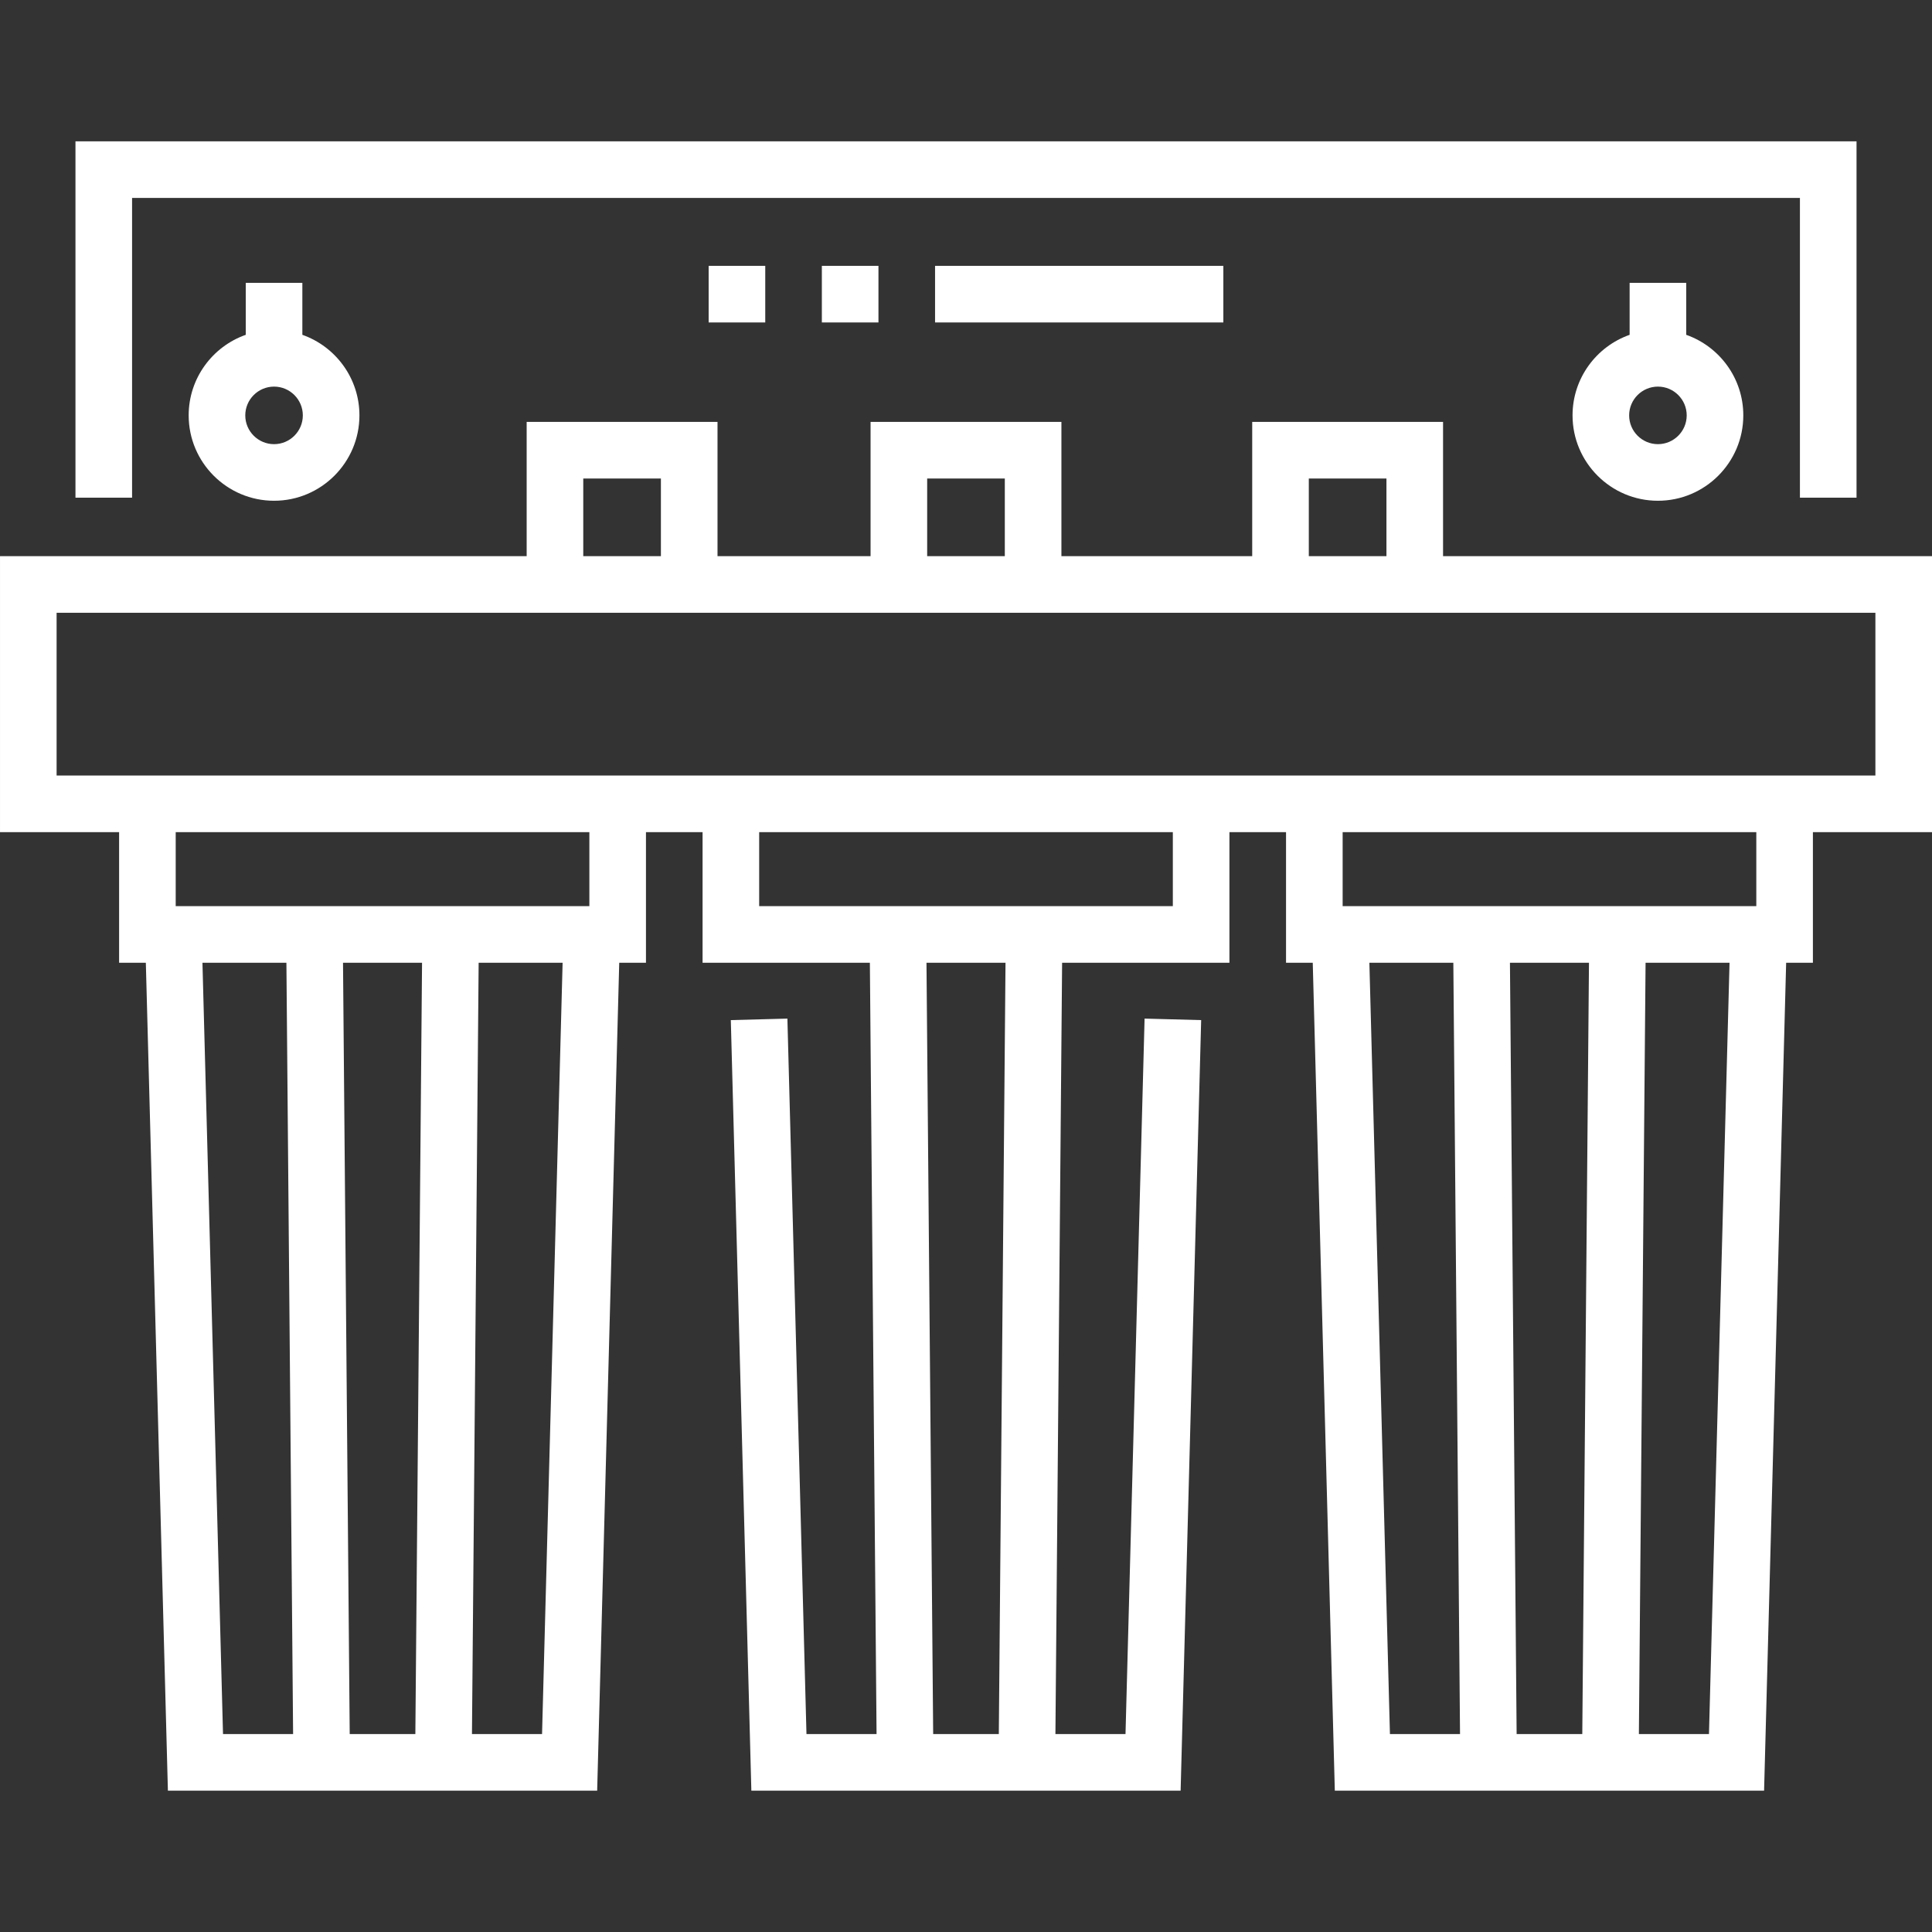
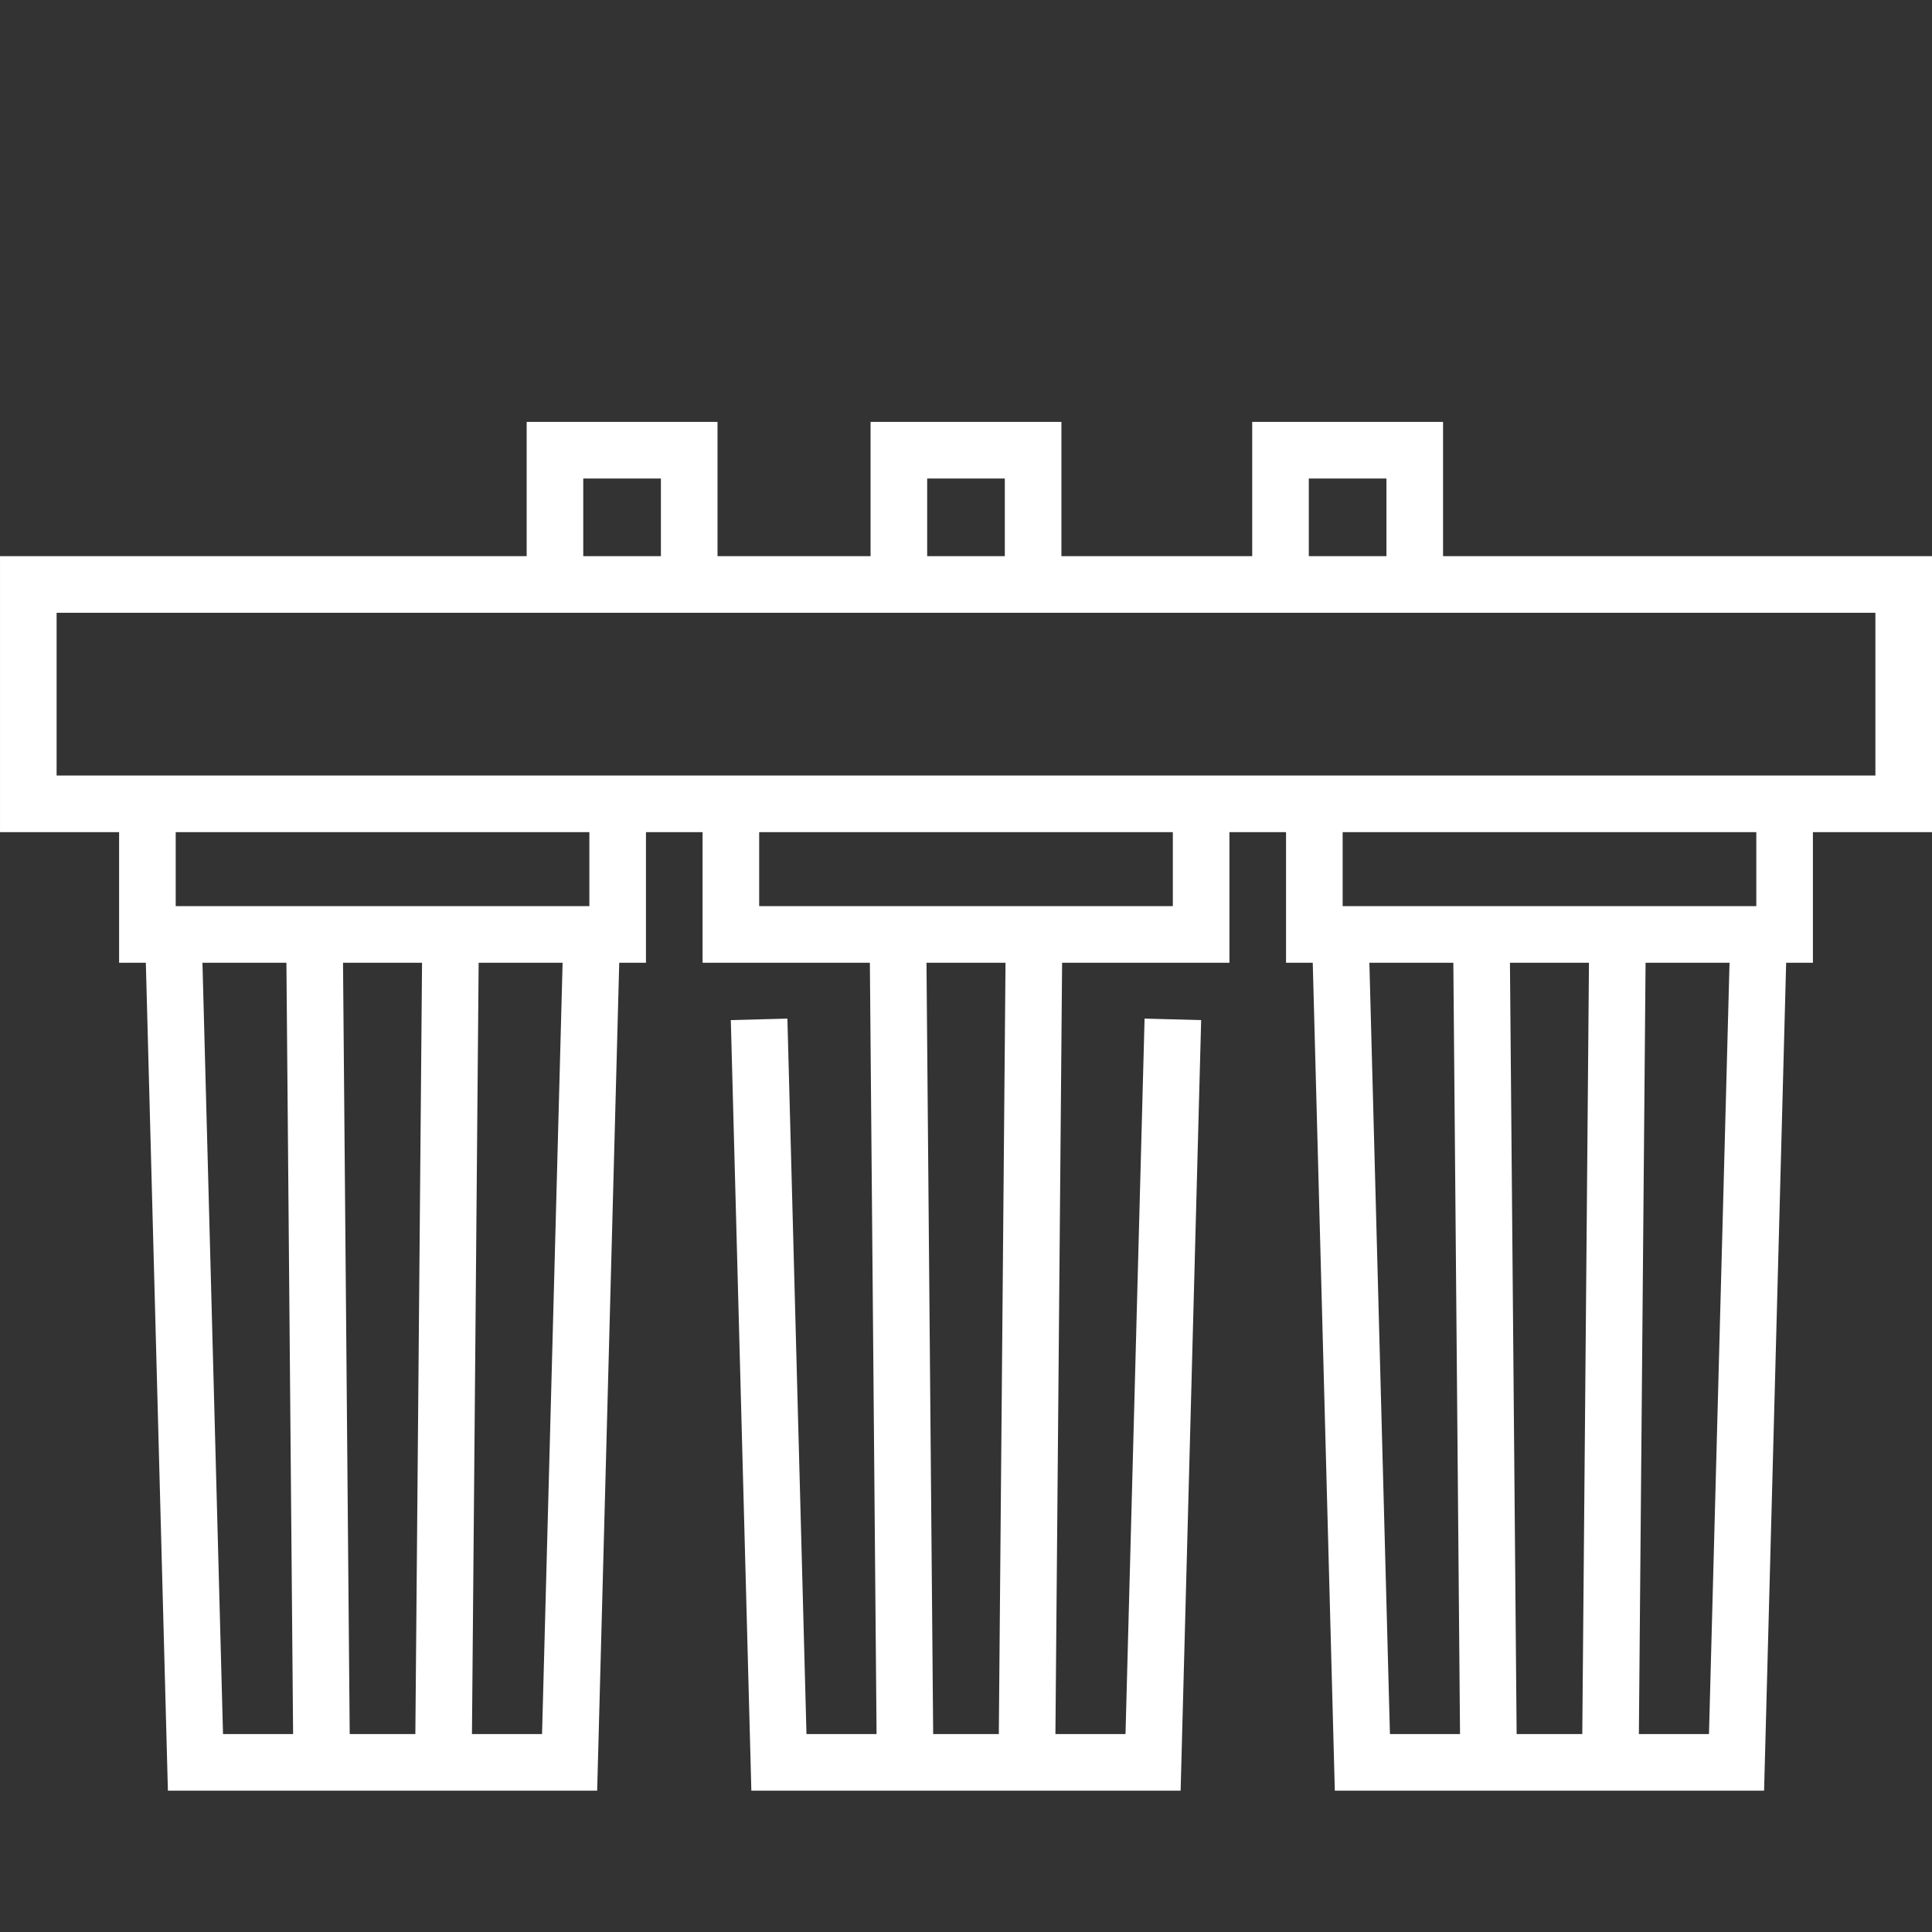
<svg xmlns="http://www.w3.org/2000/svg" id="Capa_1" viewBox="0 0 512 512">
  <rect x="0" y="0" width="512" height="512" fill="#333333" stroke="none" />
-   <path d="m324.2 85.454h-76.4v-15h76.4zm-91.4 0h-15v-15h15zm-30 0h-15v-15h15z" fill="#000000" style="fill: rgb(255, 255, 255);" />
-   <path d="m35 52.454h442v79.435h15v-94.435h-472v94.435h15z" fill="#000000" style="fill: rgb(255, 255, 255);" />
  <path d="m512 147.389h-129.577v-35.576h-50.576v35.576h-50.562v-35.576h-50.576v35.576h-40.562v-35.576h-50.577v35.576h-139.57v73.136h31.562v34.615h7.085l5.848 219.406h113.759l5.848-219.406h7.085v-34.615h15v34.615h44.337l1.773 204.406h-18.574l-5.055-189.606-14.994.399 5.443 204.207h113.759l5.443-204.207-14.994-.399-5.055 189.606h-18.574l1.773-204.406h44.342v-34.615h15v34.615h7.081l5.848 219.406h113.76l5.848-219.406h7.09v-34.615h31.562zm-165.153-20.576h20.576v20.576h-20.576zm-101.138 0h20.576v20.576h-20.576zm-91.139 0h20.577v20.576h-20.577zm-95.469 332.733-5.45-204.406h22.25l1.773 204.406zm33.575 0-1.774-204.406h20.944l-1.773 204.406zm50.972 0h-18.574l1.773-204.406h22.25zm12.54-219.406h-109.626v-19.615h109.626zm108.508 219.406h-17.397l-1.773-204.406h20.944zm46.117-219.406h-109.625v-19.615h109.625zm57.534 219.406-5.449-204.406h22.25l1.773 204.406zm33.575 0-1.773-204.406h20.944l-1.773 204.406zm50.973 0h-18.574l1.773-204.406h22.25zm12.543-219.406h-109.625v-19.615h109.626v19.615zm31.562-34.615h-482v-43.136h482z" fill="#000000" style="fill: rgb(255, 255, 255);" />
-   <path d="m65.127 74.954v13.778c-8.802 3.1-15.127 11.499-15.127 21.348 0 12.476 10.15 22.626 22.627 22.626 12.476 0 22.626-10.15 22.626-22.626 0-9.848-6.325-18.248-15.126-21.349v-13.777zm7.5 42.753c-4.205 0-7.627-3.421-7.627-7.626s3.422-7.626 7.627-7.626 7.626 3.421 7.626 7.626-3.421 7.626-7.626 7.626z" fill="#000000" style="fill: rgb(255, 255, 255);" />
-   <path d="m431.867 74.954v13.778c-8.801 3.101-15.126 11.5-15.126 21.349 0 12.476 10.15 22.626 22.626 22.626 12.477 0 22.627-10.15 22.627-22.626 0-9.849-6.325-18.248-15.127-21.349v-13.778zm7.5 42.753c-4.205 0-7.626-3.421-7.626-7.626s3.421-7.626 7.626-7.626 7.627 3.421 7.627 7.626-3.422 7.626-7.627 7.626z" fill="#000000" style="fill: rgb(255, 255, 255);" />
</svg>